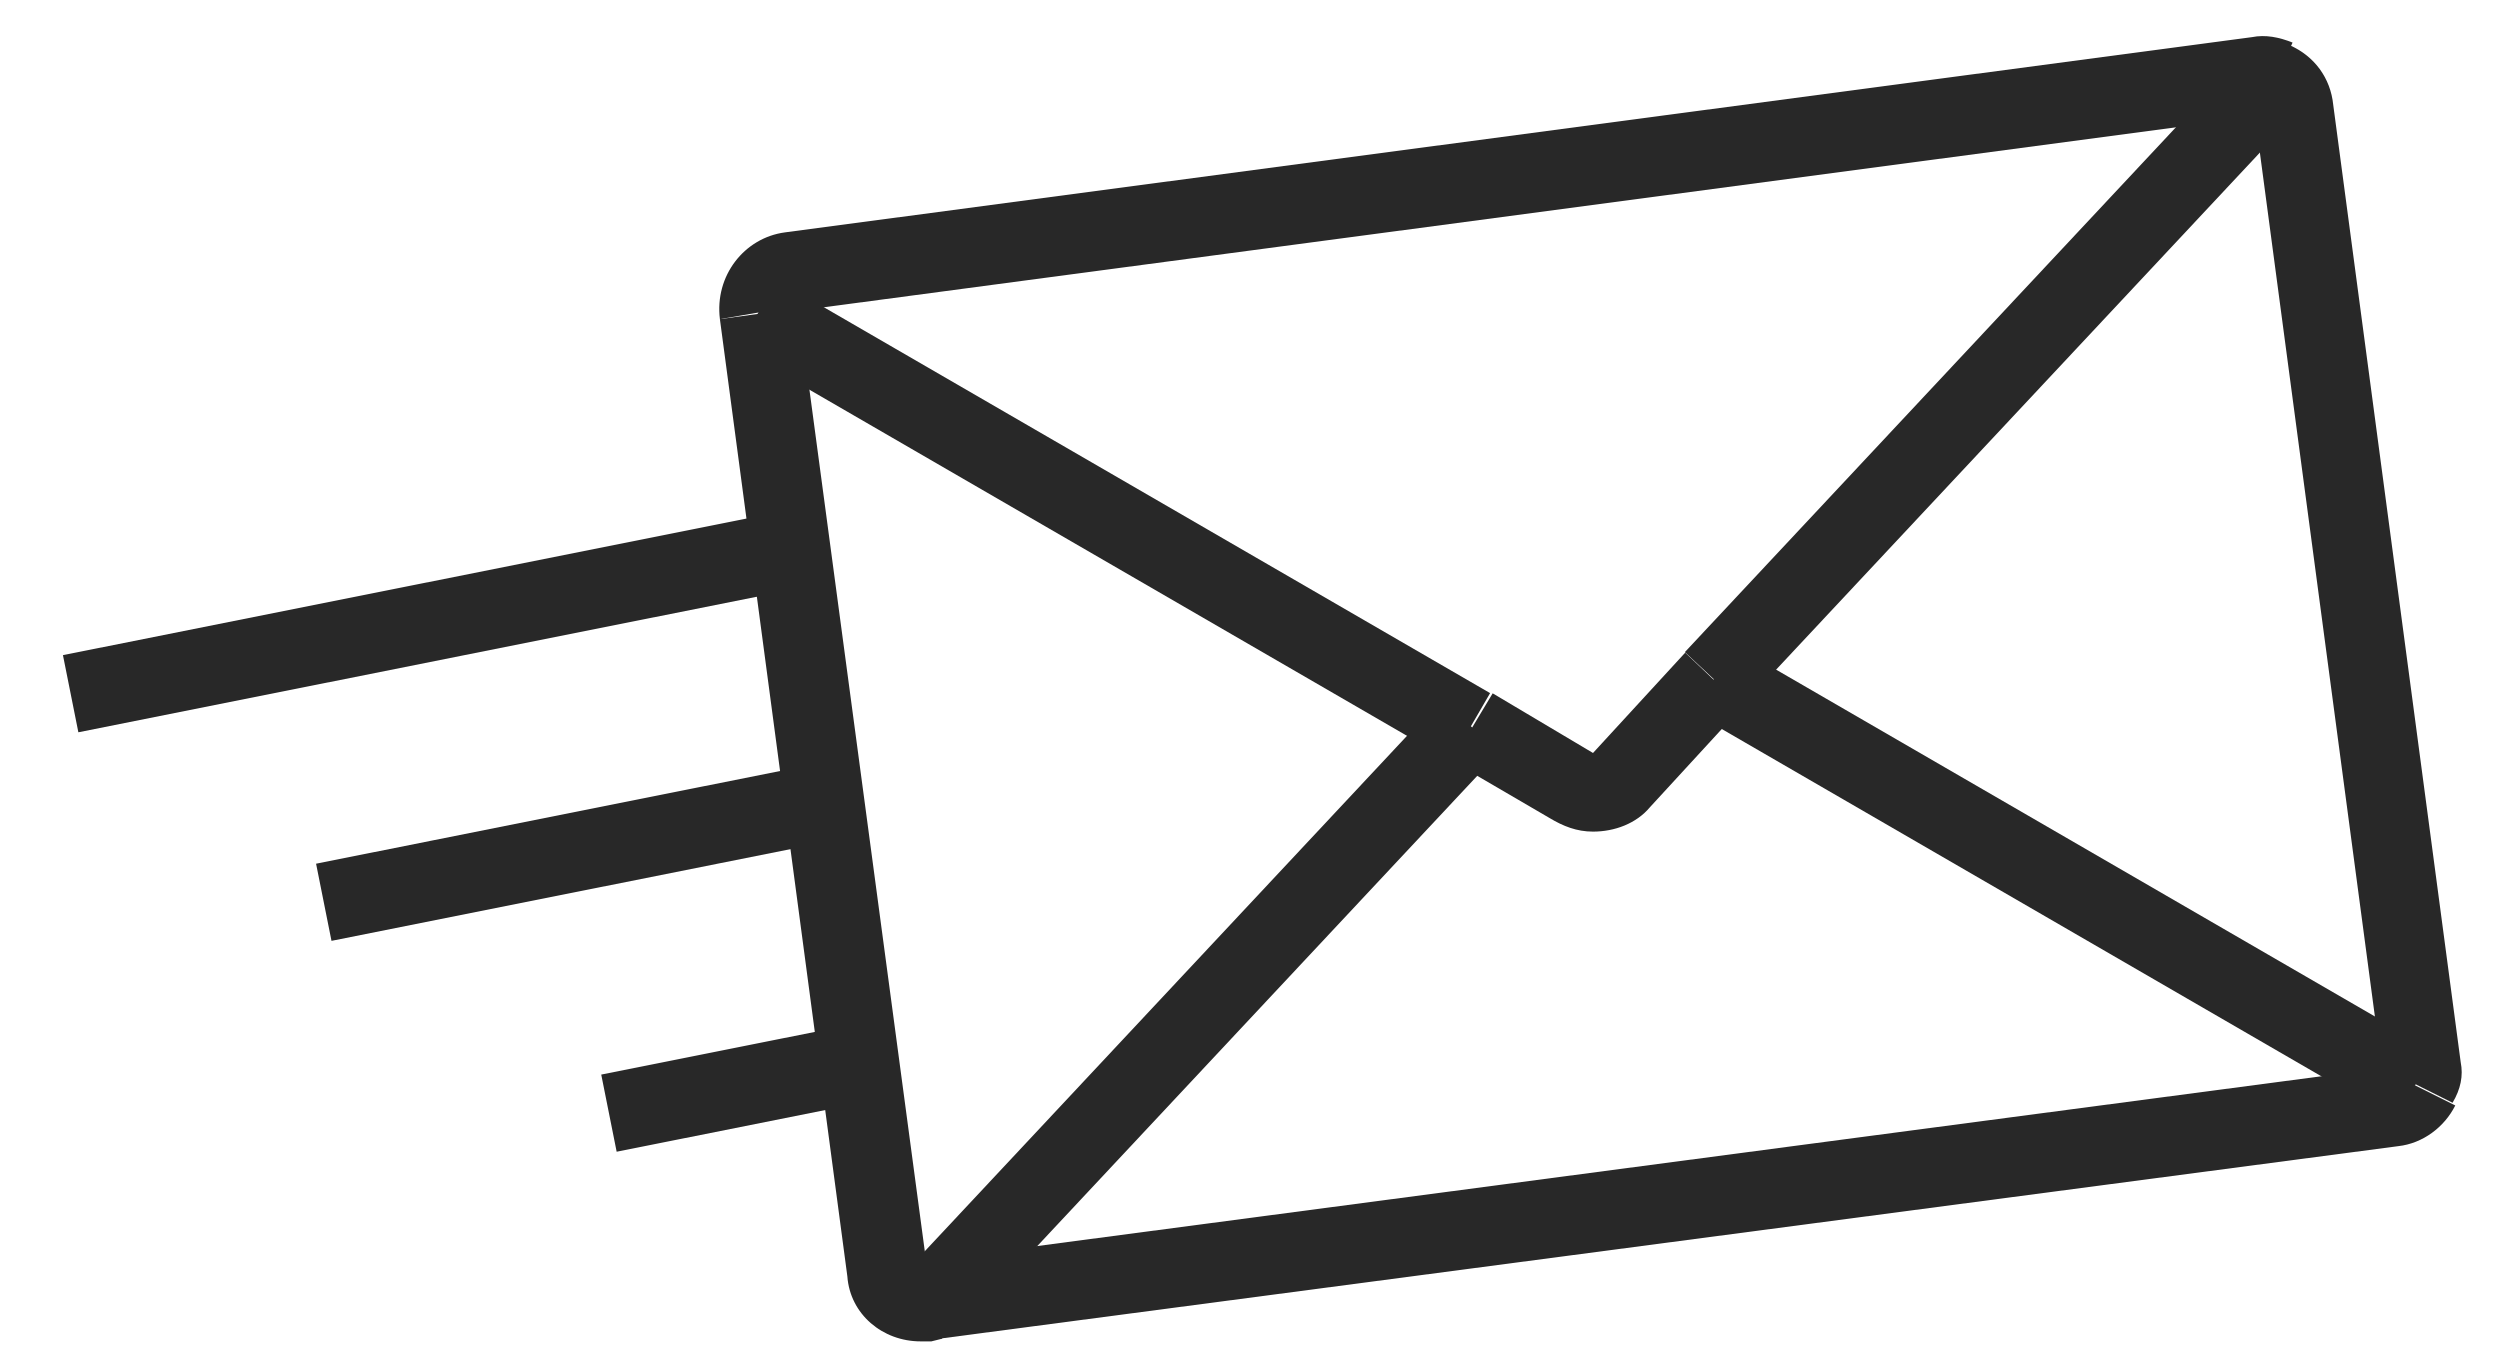
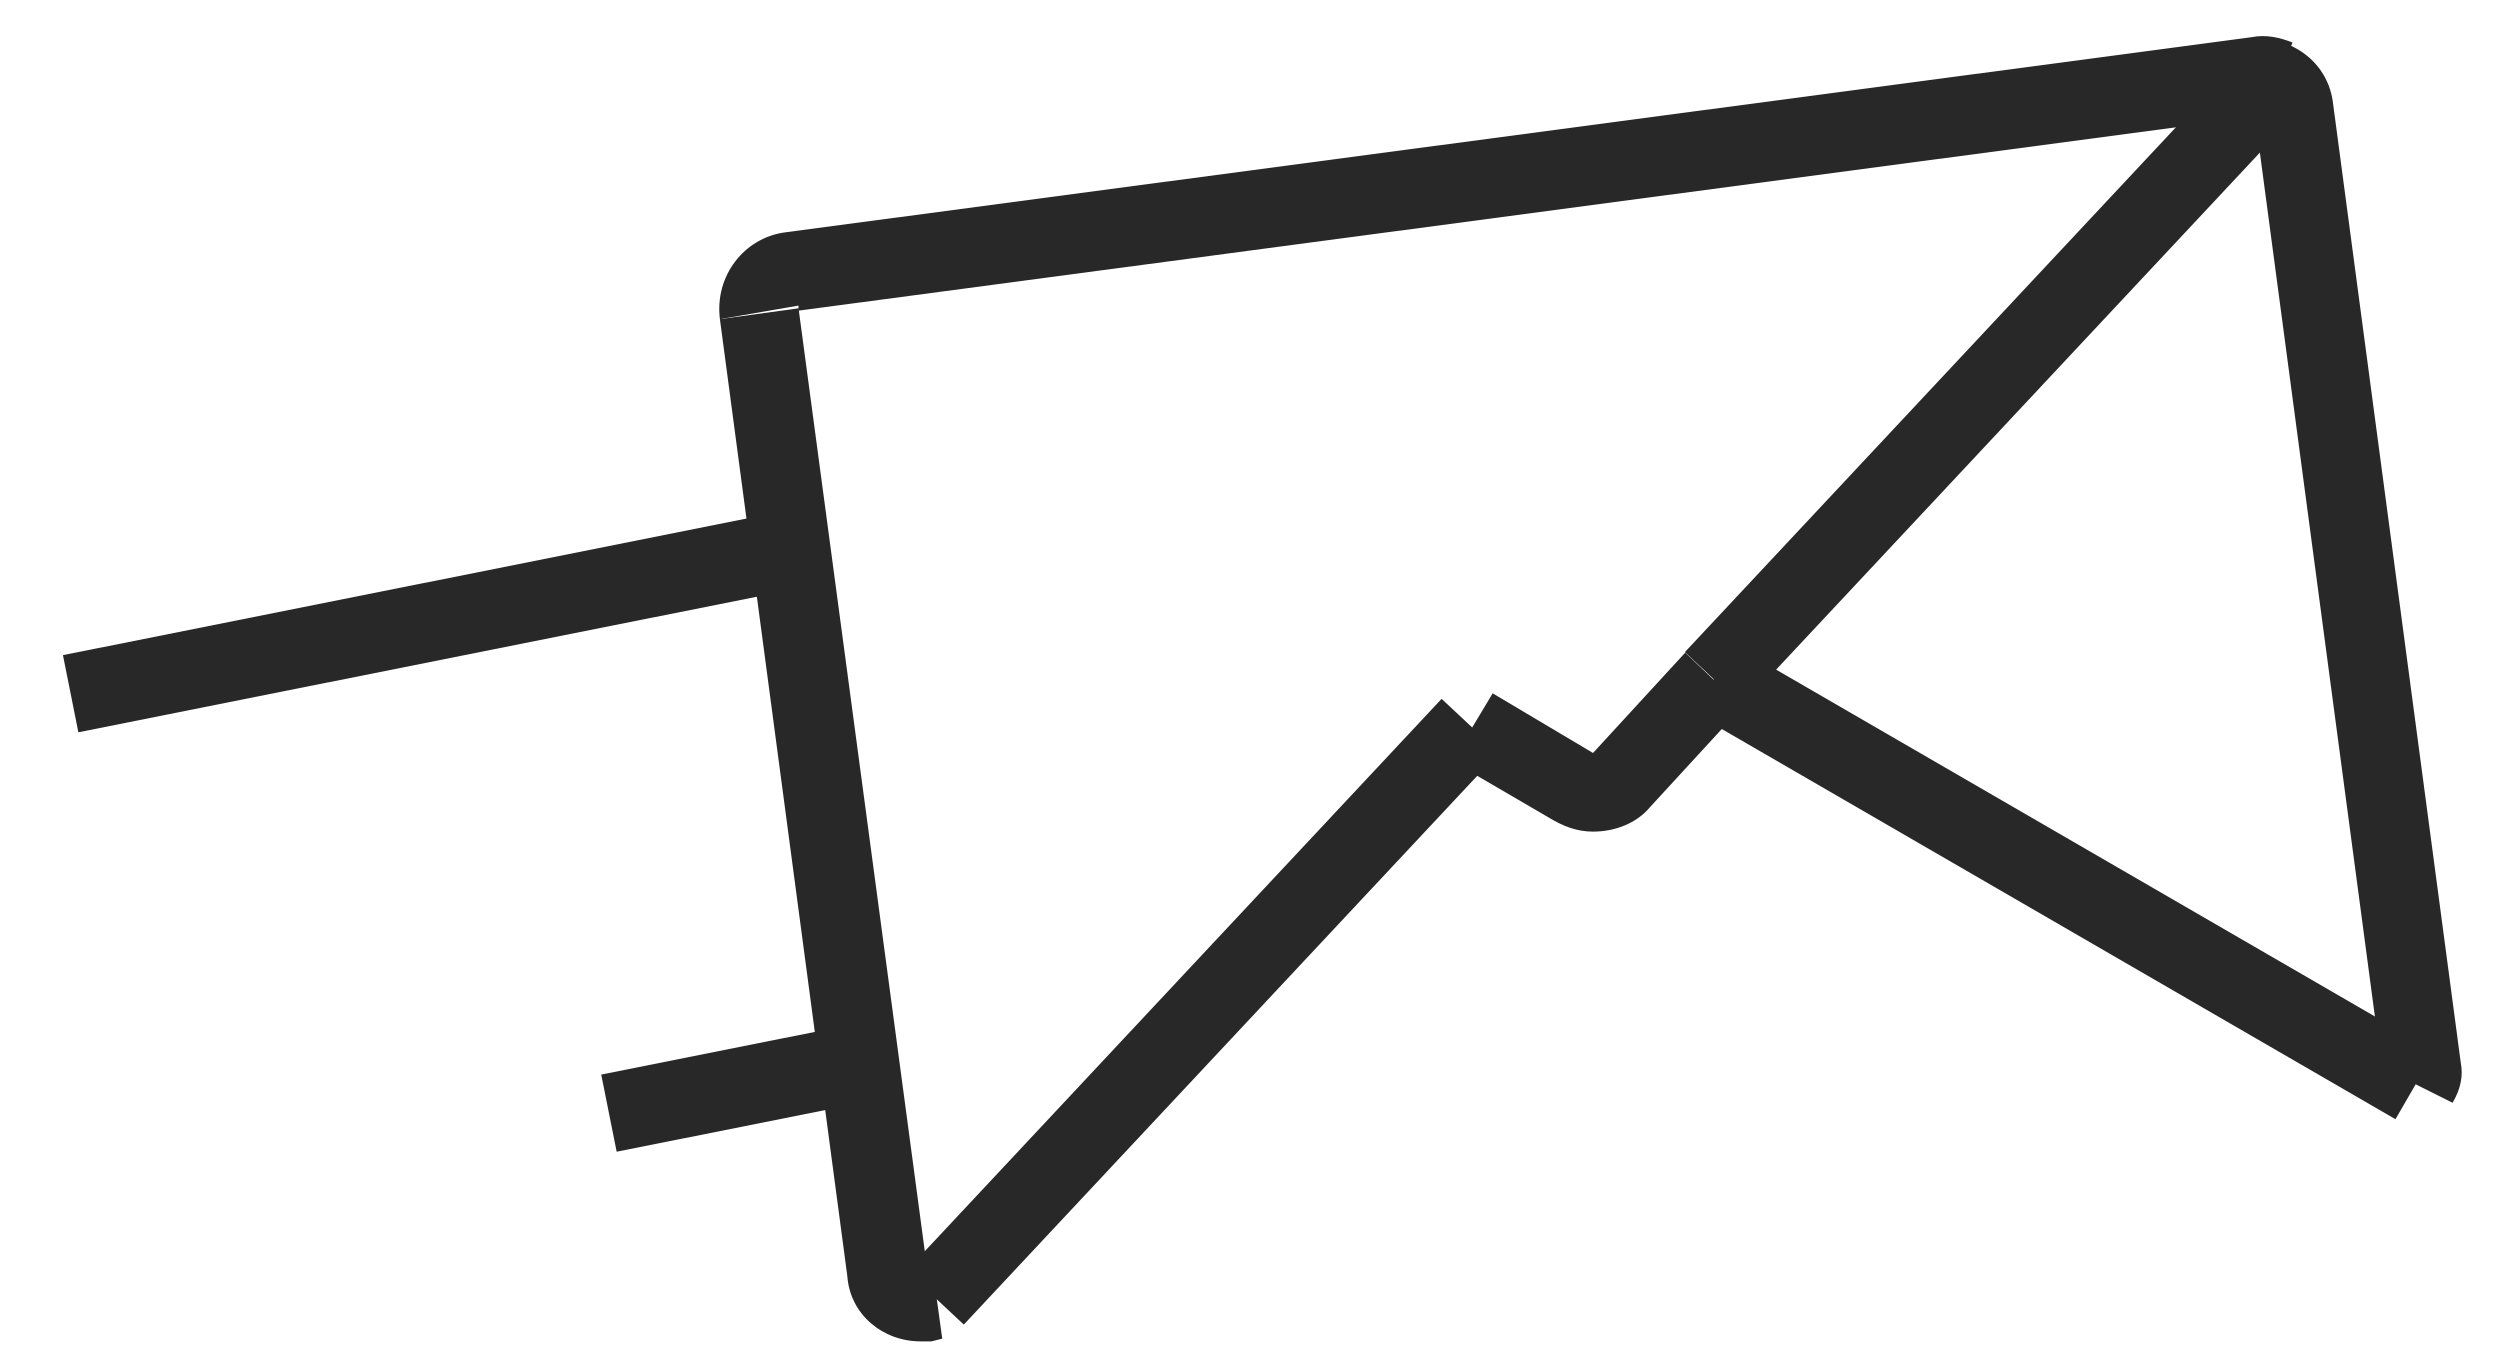
<svg xmlns="http://www.w3.org/2000/svg" version="1.1" id="Layer_1" x="0px" y="0px" viewBox="0 0 92.2 50" style="enable-background:new 0 0 92.2 50;" xml:space="preserve">
  <style type="text/css">
	.st0{fill:#282828;}
</style>
  <g id="Group_88" transform="translate(-3.65 -3.93)">
    <g id="Group_87">
      <g id="Group_75">
        <path id="Path_237" class="st0" d="M37.6,53.4c-1.4,0-2.6-1-2.7-2.4l-4.7-35.3l2.9-0.4l4.7,35.1l0.2,0l0.4,2.9l-0.4,0.1     C37.8,53.4,37.7,53.4,37.6,53.4z" />
      </g>
      <g id="Group_76">
        <path id="Path_238" class="st0" d="M30.2,15.7L30.2,15.7c-0.2-1.6,0.9-3,2.4-3.2c0,0,0,0,0,0l54.1-7.2c0.5-0.1,1,0,1.5,0.2     l-1.2,2.7h0c0,0,0,0,0.1,0l-54.1,7.2c0.1,0,0.1-0.1,0.1-0.2L30.2,15.7z" />
      </g>
      <g id="Group_77">
-         <path id="Path_239" class="st0" d="M38.3,53.3L38,50.4l53.7-7.1c-0.1,0-0.1,0-0.1,0.1l2.6,1.3c-0.4,0.8-1.2,1.4-2.1,1.5     L38.3,53.3z" />
-       </g>
+         </g>
      <g id="Group_78">
        <path id="Path_240" class="st0" d="M94.1,44.6l-2.6-1.3c0,0,0,0.1,0,0.1L86.8,8.1c0,0.1,0,0.1,0.1,0.2l1.2-2.7     C89,6,89.6,6.8,89.7,7.8l4.7,35.3C94.5,43.6,94.4,44.1,94.1,44.6z" />
      </g>
      <g id="Group_79">
        <rect id="Rectangle_180" x="62.1" y="16.5" transform="matrix(0.683 -0.73 0.73 0.683 11.329 62.043)" class="st0" width="30.2" height="2.9" />
      </g>
      <g id="Group_80">
-         <rect id="Rectangle_181" x="43.3" y="7.9" transform="matrix(0.501 -0.865 0.865 0.501 2.329 50.267)" class="st0" width="2.9" height="30.4" />
-       </g>
+         </g>
      <g id="Group_81">
        <rect id="Rectangle_182" x="78.4" y="21.5" transform="matrix(0.501 -0.865 0.865 0.501 8.255 87.271)" class="st0" width="2.9" height="29.9" />
      </g>
      <g id="Group_82">
        <path id="Path_241" class="st0" d="M62.4,34.6c-0.6,0-1.1-0.2-1.6-0.5L57.2,32l1.5-2.5l3.7,2.2l3.4-3.7l2.1,2l-3.4,3.7     C64,34.3,63.2,34.6,62.4,34.6z" />
      </g>
      <g id="Group_83">
        <rect id="Rectangle_183" x="33.6" y="39.8" transform="matrix(0.683 -0.73 0.73 0.683 -14.925 48.145)" class="st0" width="28.9" height="2.9" />
      </g>
      <g id="Group_84">
        <rect id="Rectangle_184" x="6" y="25.4" transform="matrix(0.981 -0.196 0.196 0.981 -4.893 4.35)" class="st0" width="27" height="2.9" />
      </g>
      <g id="Group_85">
-         <rect id="Rectangle_185" x="15.4" y="33.9" transform="matrix(0.981 -0.196 0.196 0.981 -6.445 5.546)" class="st0" width="18.8" height="2.9" />
-       </g>
+         </g>
      <g id="Group_86">
        <rect id="Rectangle_186" x="26" y="42.6" transform="matrix(0.981 -0.196 0.196 0.981 -8.032 6.866)" class="st0" width="9.4" height="2.9" />
      </g>
    </g>
  </g>
</svg>